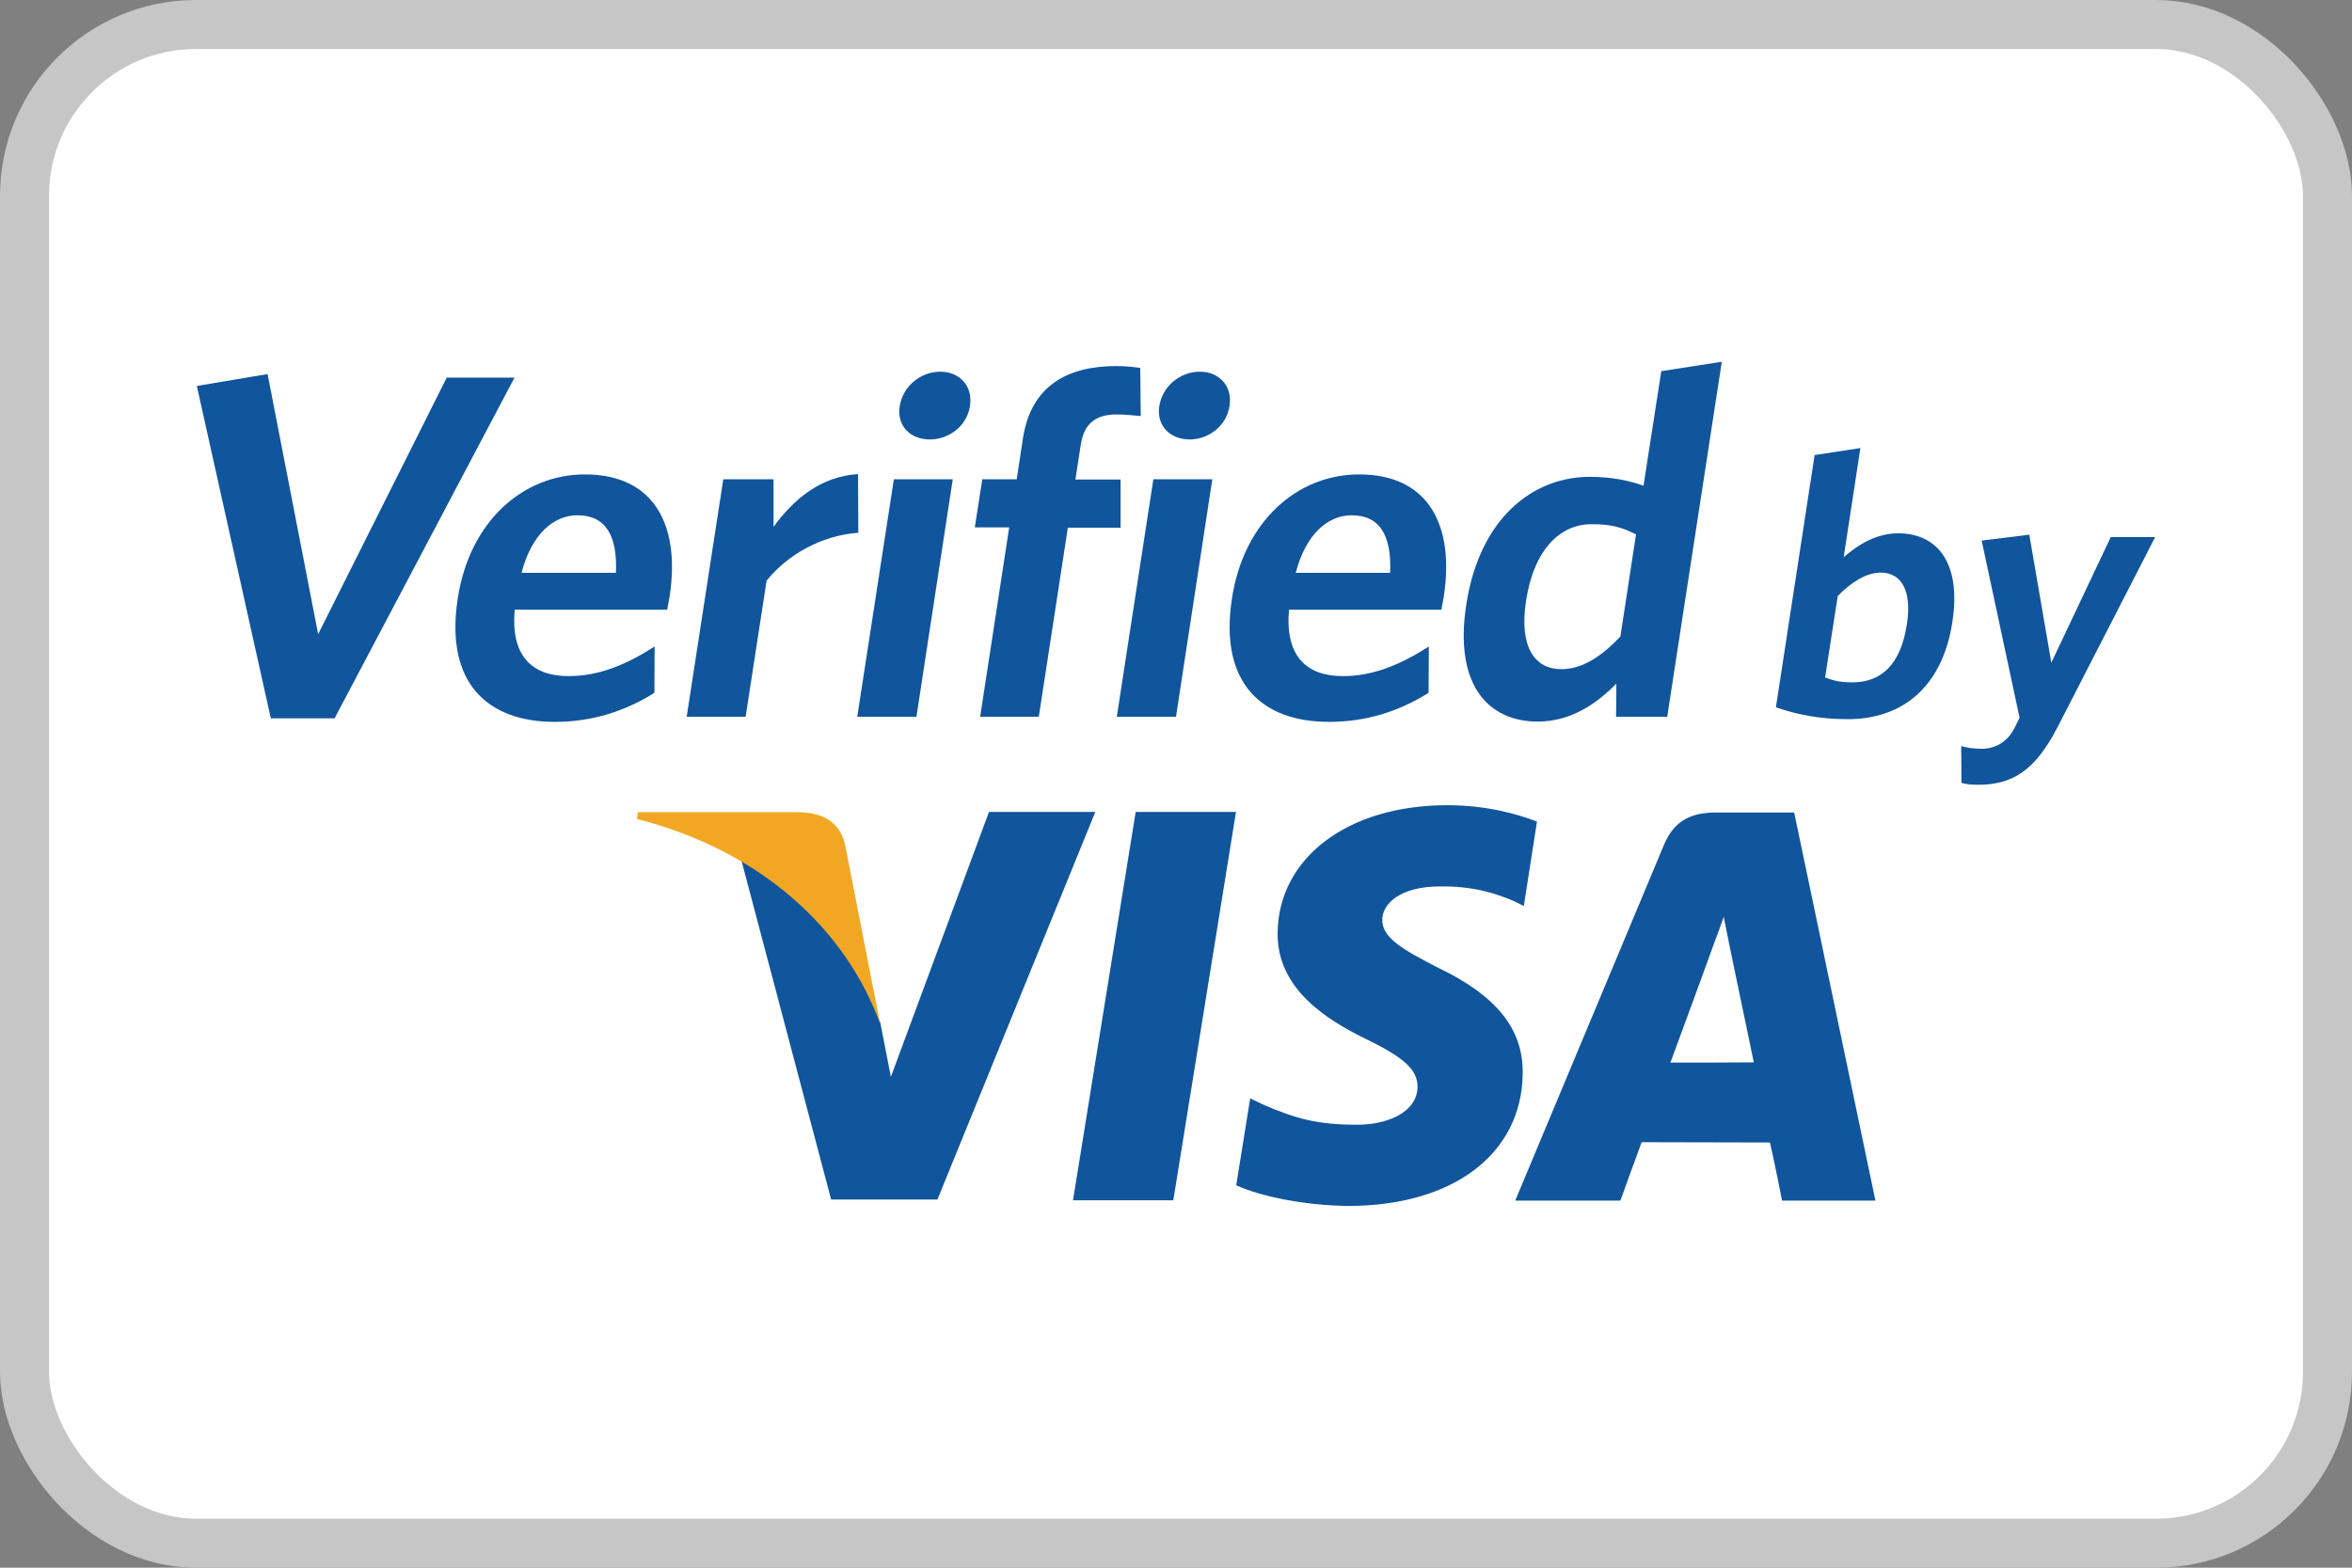
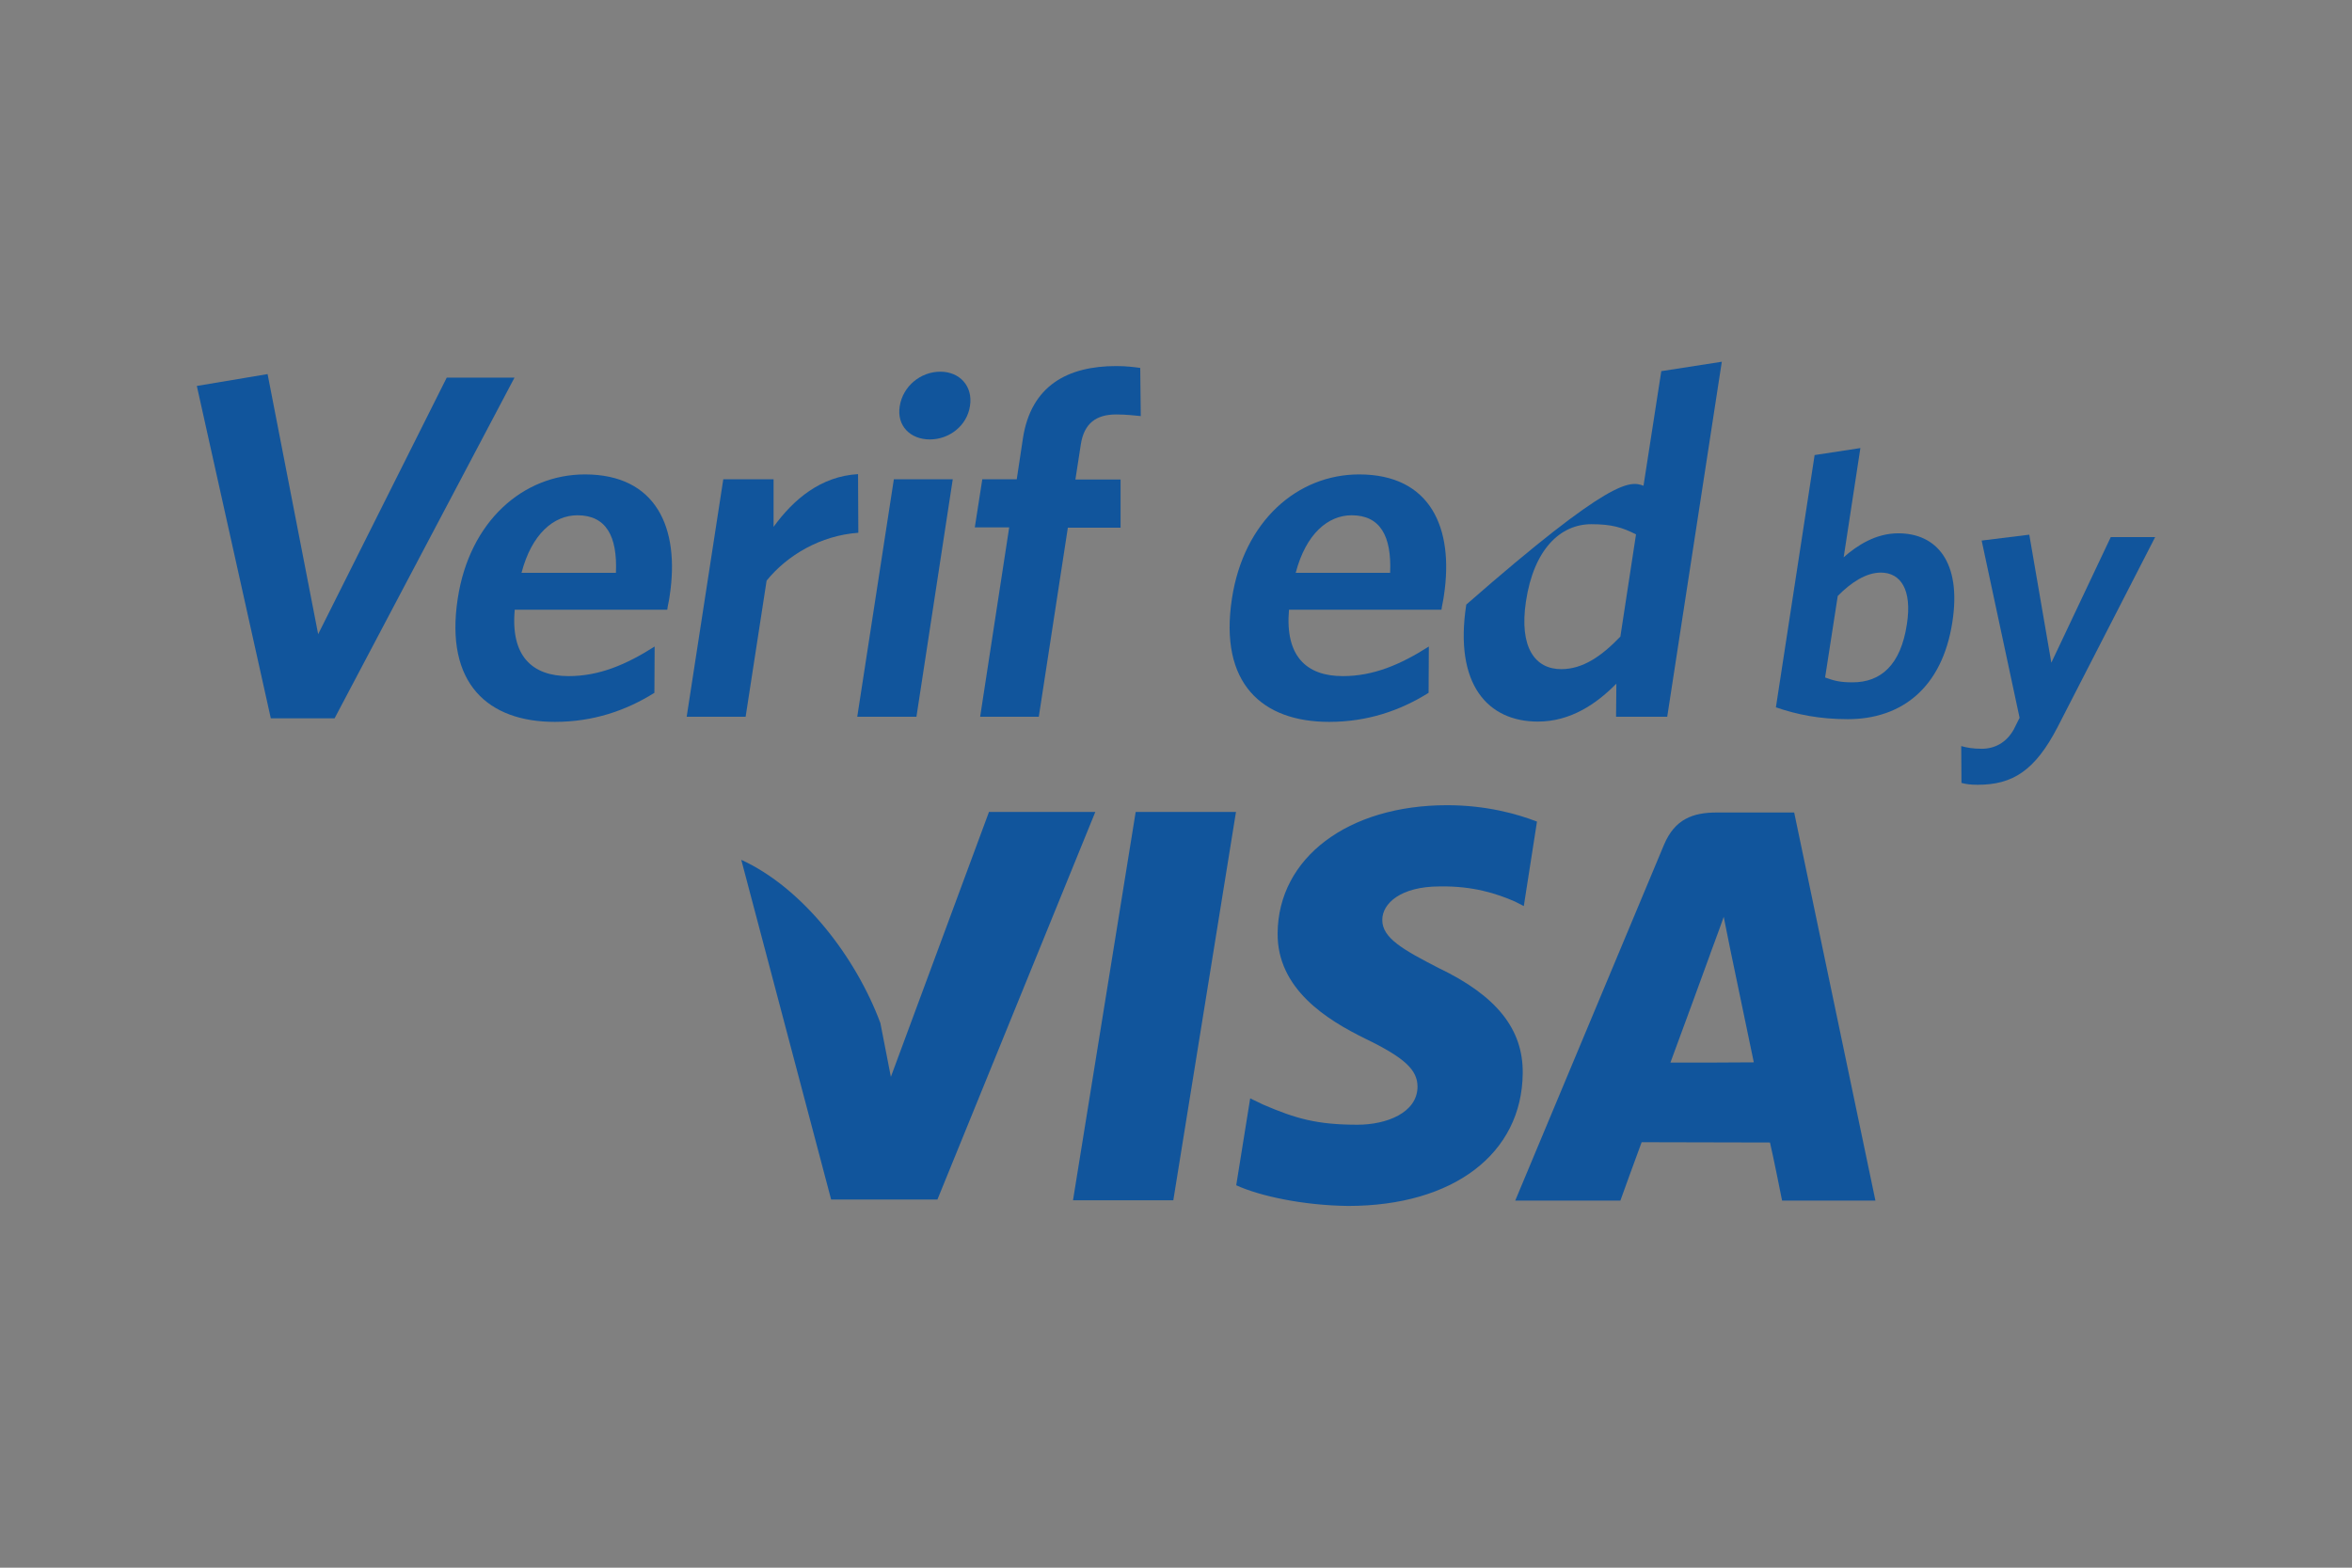
<svg xmlns="http://www.w3.org/2000/svg" width="48" height="32" viewBox="0 0 48 32" fill="none">
  <rect x="0" y="0" width="48" height="32" fill="#808080" stroke="none" />
-   <rect x="0.5" y="0.5" width="47" height="31" rx="3.5" fill="white" />
  <path d="M20.179 16.585L18.181 21.981L17.967 20.883C17.467 19.538 16.386 18.127 15.128 17.551L16.962 24.485H19.131L22.353 16.574H20.179V16.585Z" fill="#11559C" />
  <path d="M21.898 24.501L23.177 16.574H25.224L23.945 24.501H21.898Z" fill="#11559C" />
  <path d="M31.367 16.771C30.96 16.612 30.323 16.436 29.533 16.436C27.507 16.436 26.085 17.512 26.074 19.05C26.063 20.192 27.09 20.823 27.864 21.202C28.666 21.591 28.929 21.838 28.929 22.184C28.924 22.717 28.292 22.958 27.705 22.958C26.887 22.958 26.453 22.838 25.778 22.547L25.514 22.42L25.229 24.194C25.707 24.413 26.59 24.605 27.513 24.616C29.659 24.616 31.059 23.551 31.076 21.91C31.087 21.004 30.538 20.323 29.357 19.758C28.644 19.39 28.204 19.148 28.21 18.775C28.21 18.446 28.578 18.094 29.385 18.094C30.055 18.083 30.538 18.237 30.916 18.402L31.098 18.495L31.367 16.771Z" fill="#11559C" />
  <path d="M36.616 16.585H35.035C34.546 16.585 34.178 16.722 33.959 17.244L30.923 24.507H33.069C33.069 24.507 33.421 23.529 33.503 23.315C33.739 23.315 35.825 23.321 36.122 23.321C36.188 23.595 36.369 24.507 36.369 24.507H38.274L36.616 16.585ZM34.09 21.69C34.261 21.235 34.903 19.472 34.903 19.472C34.892 19.494 35.073 19.017 35.178 18.715L35.315 19.396C35.315 19.396 35.71 21.29 35.792 21.685C35.474 21.69 34.491 21.69 34.09 21.69Z" fill="#11559C" />
-   <path d="M16.32 16.579H13.02L12.998 16.716C15.562 17.375 17.259 18.984 17.961 20.889L17.247 17.244C17.127 16.744 16.764 16.596 16.32 16.579Z" fill="#F2A724" />
  <path d="M6.828 14.663H5.527L4.017 7.878L5.461 7.636L6.493 12.945L9.117 7.708H10.5L6.828 14.663Z" fill="#11559C" />
  <path d="M13.618 12.445H10.505C10.418 13.389 10.857 13.801 11.603 13.801C12.224 13.801 12.773 13.571 13.36 13.197L13.355 14.142C12.778 14.504 12.108 14.735 11.323 14.735C9.967 14.735 9.073 13.96 9.342 12.215C9.583 10.639 10.676 9.684 11.938 9.684C13.393 9.684 13.876 10.776 13.668 12.154C13.657 12.253 13.624 12.374 13.618 12.445ZM11.785 10.518C11.302 10.518 10.851 10.897 10.643 11.693H12.57C12.603 10.941 12.367 10.518 11.785 10.518Z" fill="#11559C" />
  <path d="M15.645 11.852L15.217 14.63H14.014L14.761 9.783H15.787V10.754C16.194 10.194 16.748 9.722 17.511 9.678L17.517 10.875C16.748 10.93 16.067 11.331 15.645 11.852Z" fill="#11559C" />
  <path d="M17.495 14.63L18.242 9.783H19.444L18.703 14.63H17.495ZM18.977 8.97C18.576 8.97 18.297 8.69 18.362 8.29C18.428 7.878 18.791 7.587 19.191 7.587C19.581 7.587 19.861 7.878 19.795 8.29C19.735 8.69 19.372 8.97 18.977 8.97Z" fill="#11559C" />
  <path d="M22.781 8.46C22.37 8.46 22.123 8.641 22.057 9.075L21.947 9.788H22.869V10.771H21.793L21.2 14.63H20.003L20.596 10.765H19.894L20.047 9.783H20.75L20.876 8.948C21.041 7.872 21.788 7.472 22.781 7.472C22.99 7.472 23.149 7.494 23.27 7.51L23.281 8.493C23.16 8.482 22.985 8.46 22.781 8.46Z" fill="#11559C" />
-   <path d="M22.792 14.63L23.538 9.783H24.741L24 14.63H22.792ZM24.28 8.97C23.879 8.97 23.599 8.69 23.659 8.29C23.725 7.878 24.087 7.587 24.488 7.587C24.878 7.587 25.158 7.878 25.092 8.29C25.032 8.69 24.669 8.97 24.28 8.97Z" fill="#11559C" />
  <path d="M29.418 12.445H26.306C26.223 13.389 26.657 13.801 27.404 13.801C28.024 13.801 28.573 13.571 29.16 13.197L29.155 14.142C28.578 14.504 27.909 14.735 27.124 14.735C25.768 14.735 24.873 13.96 25.142 12.215C25.383 10.639 26.476 9.684 27.738 9.684C29.193 9.684 29.676 10.776 29.468 12.154C29.457 12.253 29.424 12.374 29.418 12.445ZM27.585 10.518C27.102 10.518 26.651 10.897 26.443 11.693H28.37C28.403 10.941 28.167 10.518 27.585 10.518Z" fill="#11559C" />
-   <path d="M32.981 14.63L32.987 13.955C32.581 14.367 32.054 14.729 31.384 14.729C30.368 14.729 29.671 13.977 29.924 12.341C30.204 10.535 31.318 9.733 32.444 9.733C32.905 9.733 33.267 9.816 33.541 9.915L33.904 7.576L35.139 7.384L34.025 14.63H32.981ZM33.388 10.908C33.108 10.765 32.888 10.7 32.476 10.7C31.845 10.7 31.302 11.21 31.142 12.275C31 13.219 31.329 13.659 31.862 13.659C32.301 13.659 32.685 13.395 33.069 12.994L33.388 10.908Z" fill="#11559C" />
+   <path d="M32.981 14.63L32.987 13.955C32.581 14.367 32.054 14.729 31.384 14.729C30.368 14.729 29.671 13.977 29.924 12.341C32.905 9.733 33.267 9.816 33.541 9.915L33.904 7.576L35.139 7.384L34.025 14.63H32.981ZM33.388 10.908C33.108 10.765 32.888 10.7 32.476 10.7C31.845 10.7 31.302 11.21 31.142 12.275C31 13.219 31.329 13.659 31.862 13.659C32.301 13.659 32.685 13.395 33.069 12.994L33.388 10.908Z" fill="#11559C" />
  <path d="M37.709 14.68C37.138 14.68 36.671 14.586 36.243 14.438L37.033 9.289L37.967 9.146L37.626 11.375C37.901 11.133 38.279 10.886 38.741 10.886C39.515 10.886 40.036 11.463 39.844 12.698C39.636 14.048 38.801 14.68 37.709 14.68ZM38.384 11.688C38.082 11.688 37.774 11.891 37.505 12.165L37.247 13.829C37.428 13.895 37.549 13.928 37.807 13.928C38.384 13.928 38.79 13.576 38.916 12.742C39.026 12.039 38.79 11.688 38.384 11.688Z" fill="#11559C" />
  <path d="M41.996 14.833C41.529 15.739 41.068 16.019 40.36 16.019C40.201 16.019 40.113 16.003 40.03 15.981L40.025 15.229C40.14 15.262 40.267 15.284 40.442 15.284C40.706 15.284 40.942 15.163 41.095 14.894L41.216 14.652L40.442 11.034L41.414 10.914L41.864 13.527L43.077 10.963H43.983L41.996 14.833Z" fill="#11559C" />
-   <rect x="0.5" y="0.5" width="47" height="31" rx="3.5" stroke="#C6C6C6" />
</svg>